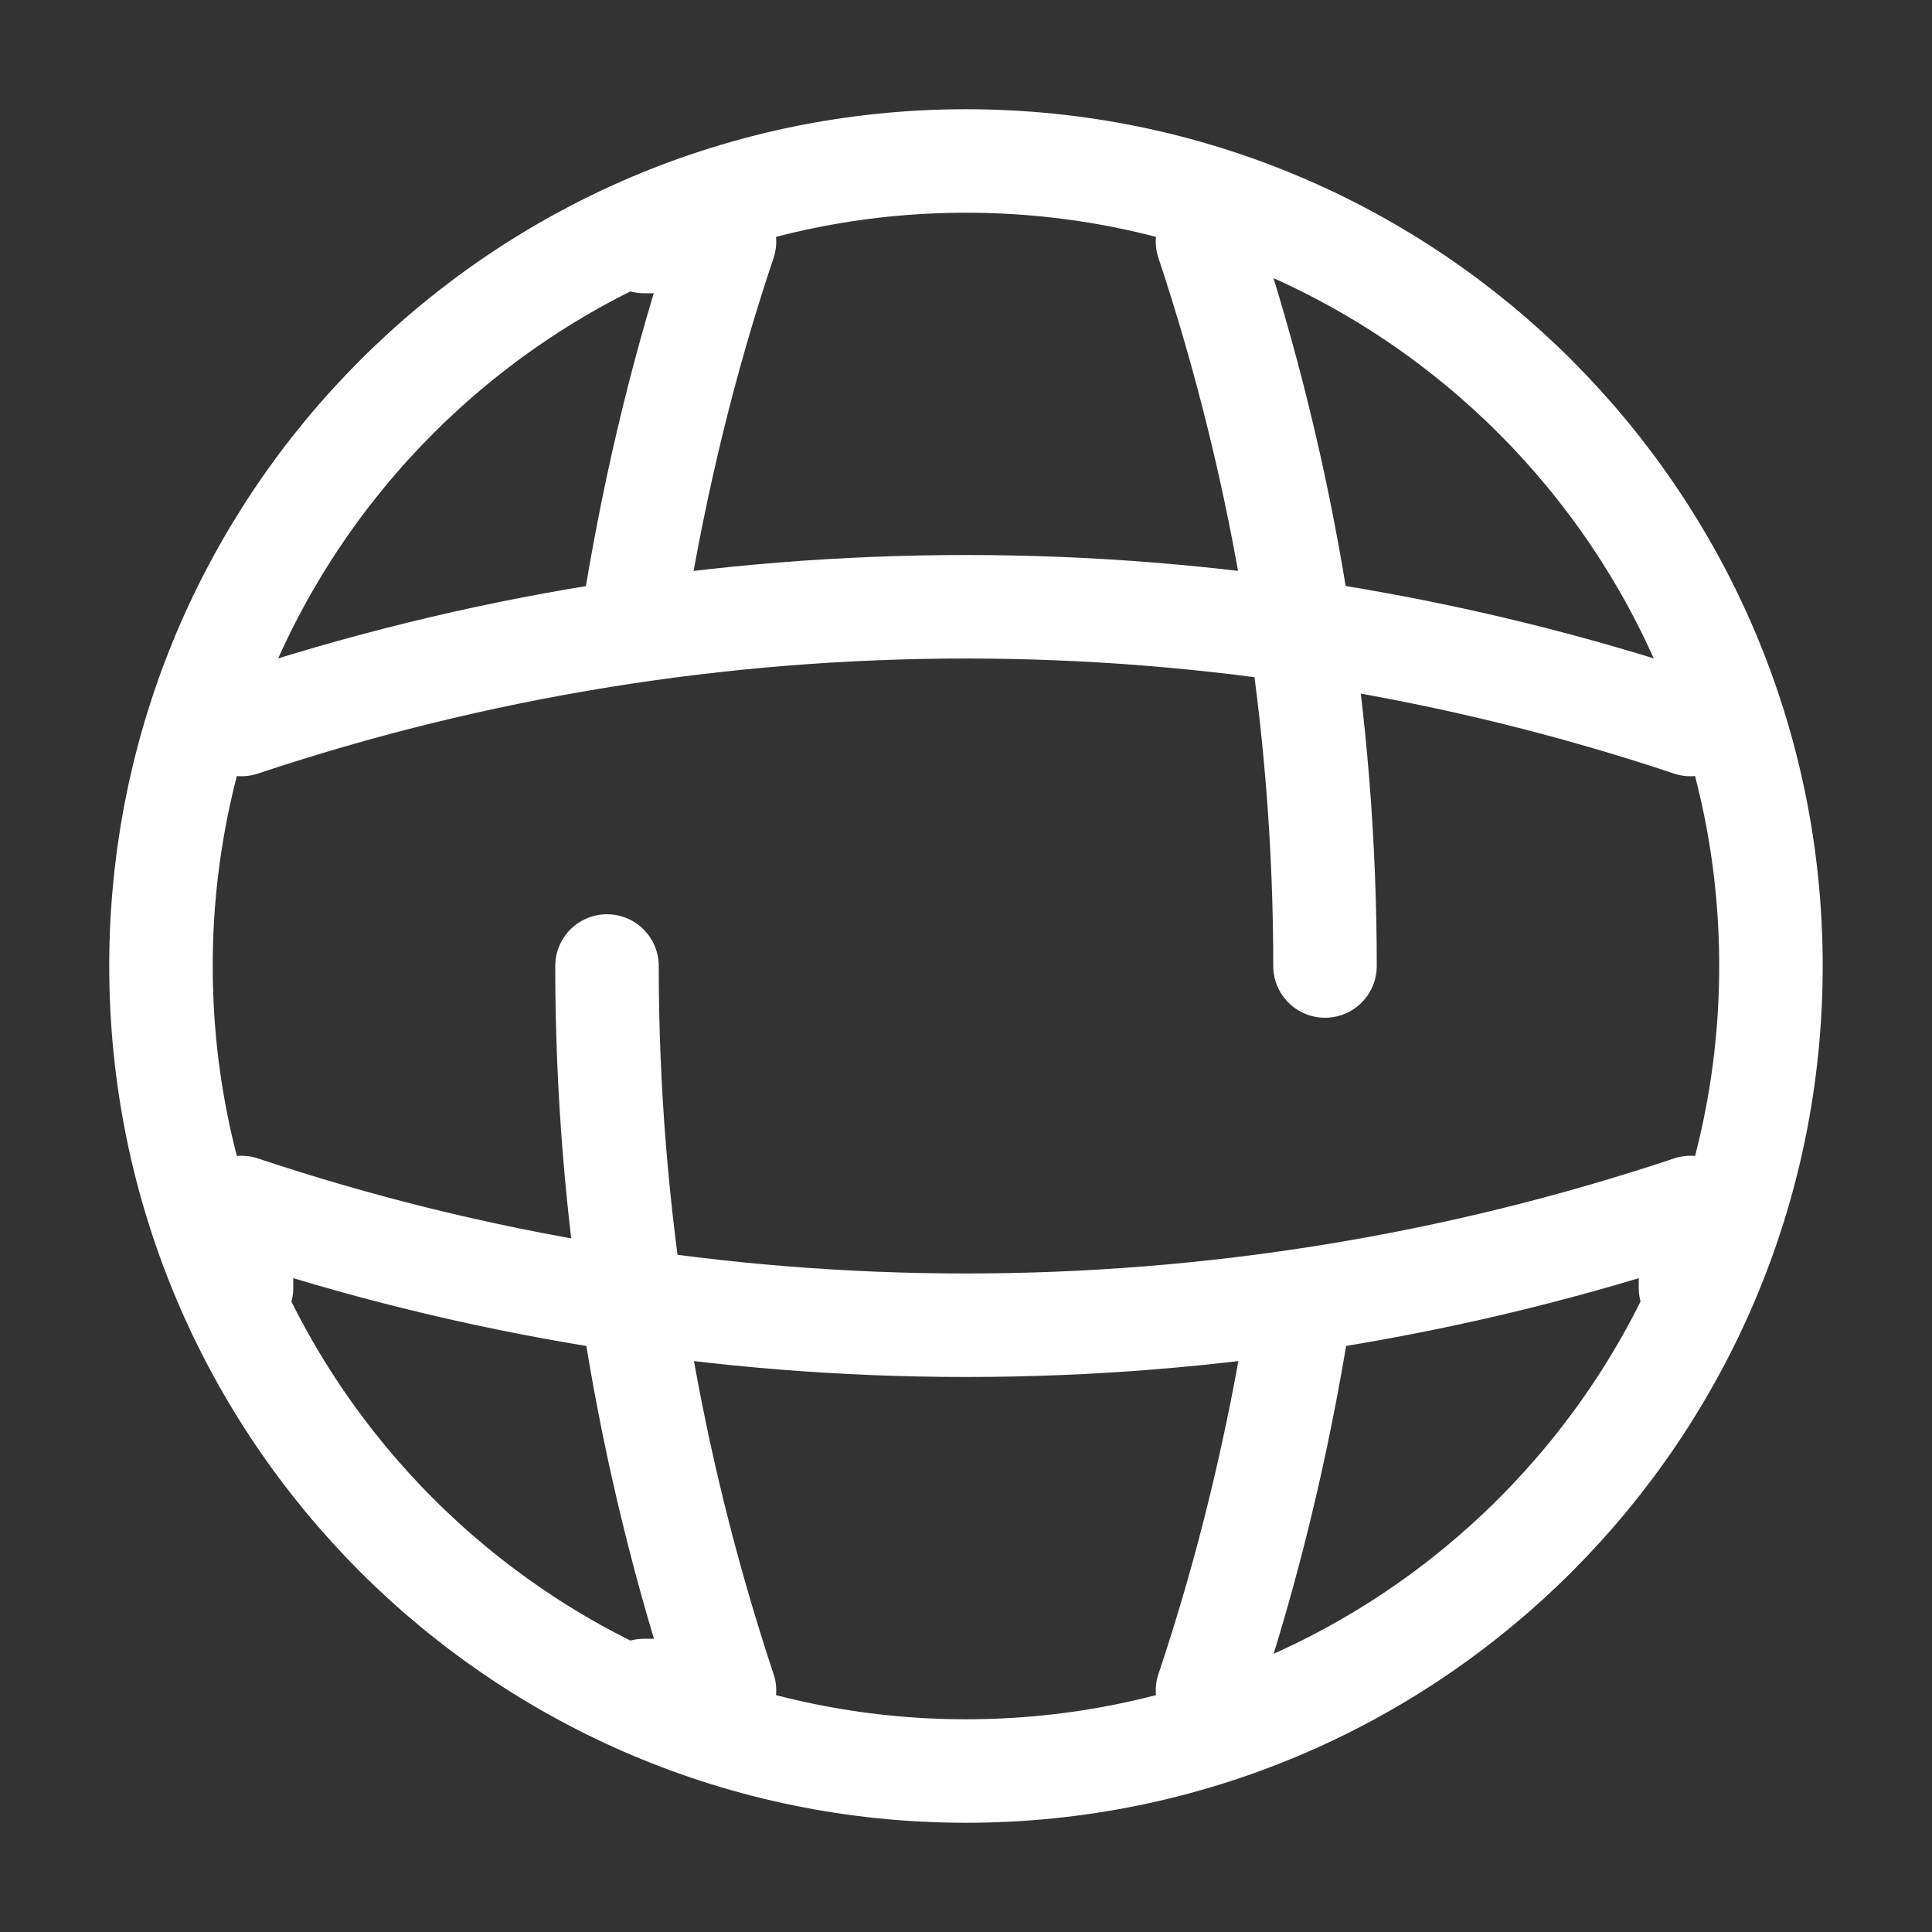
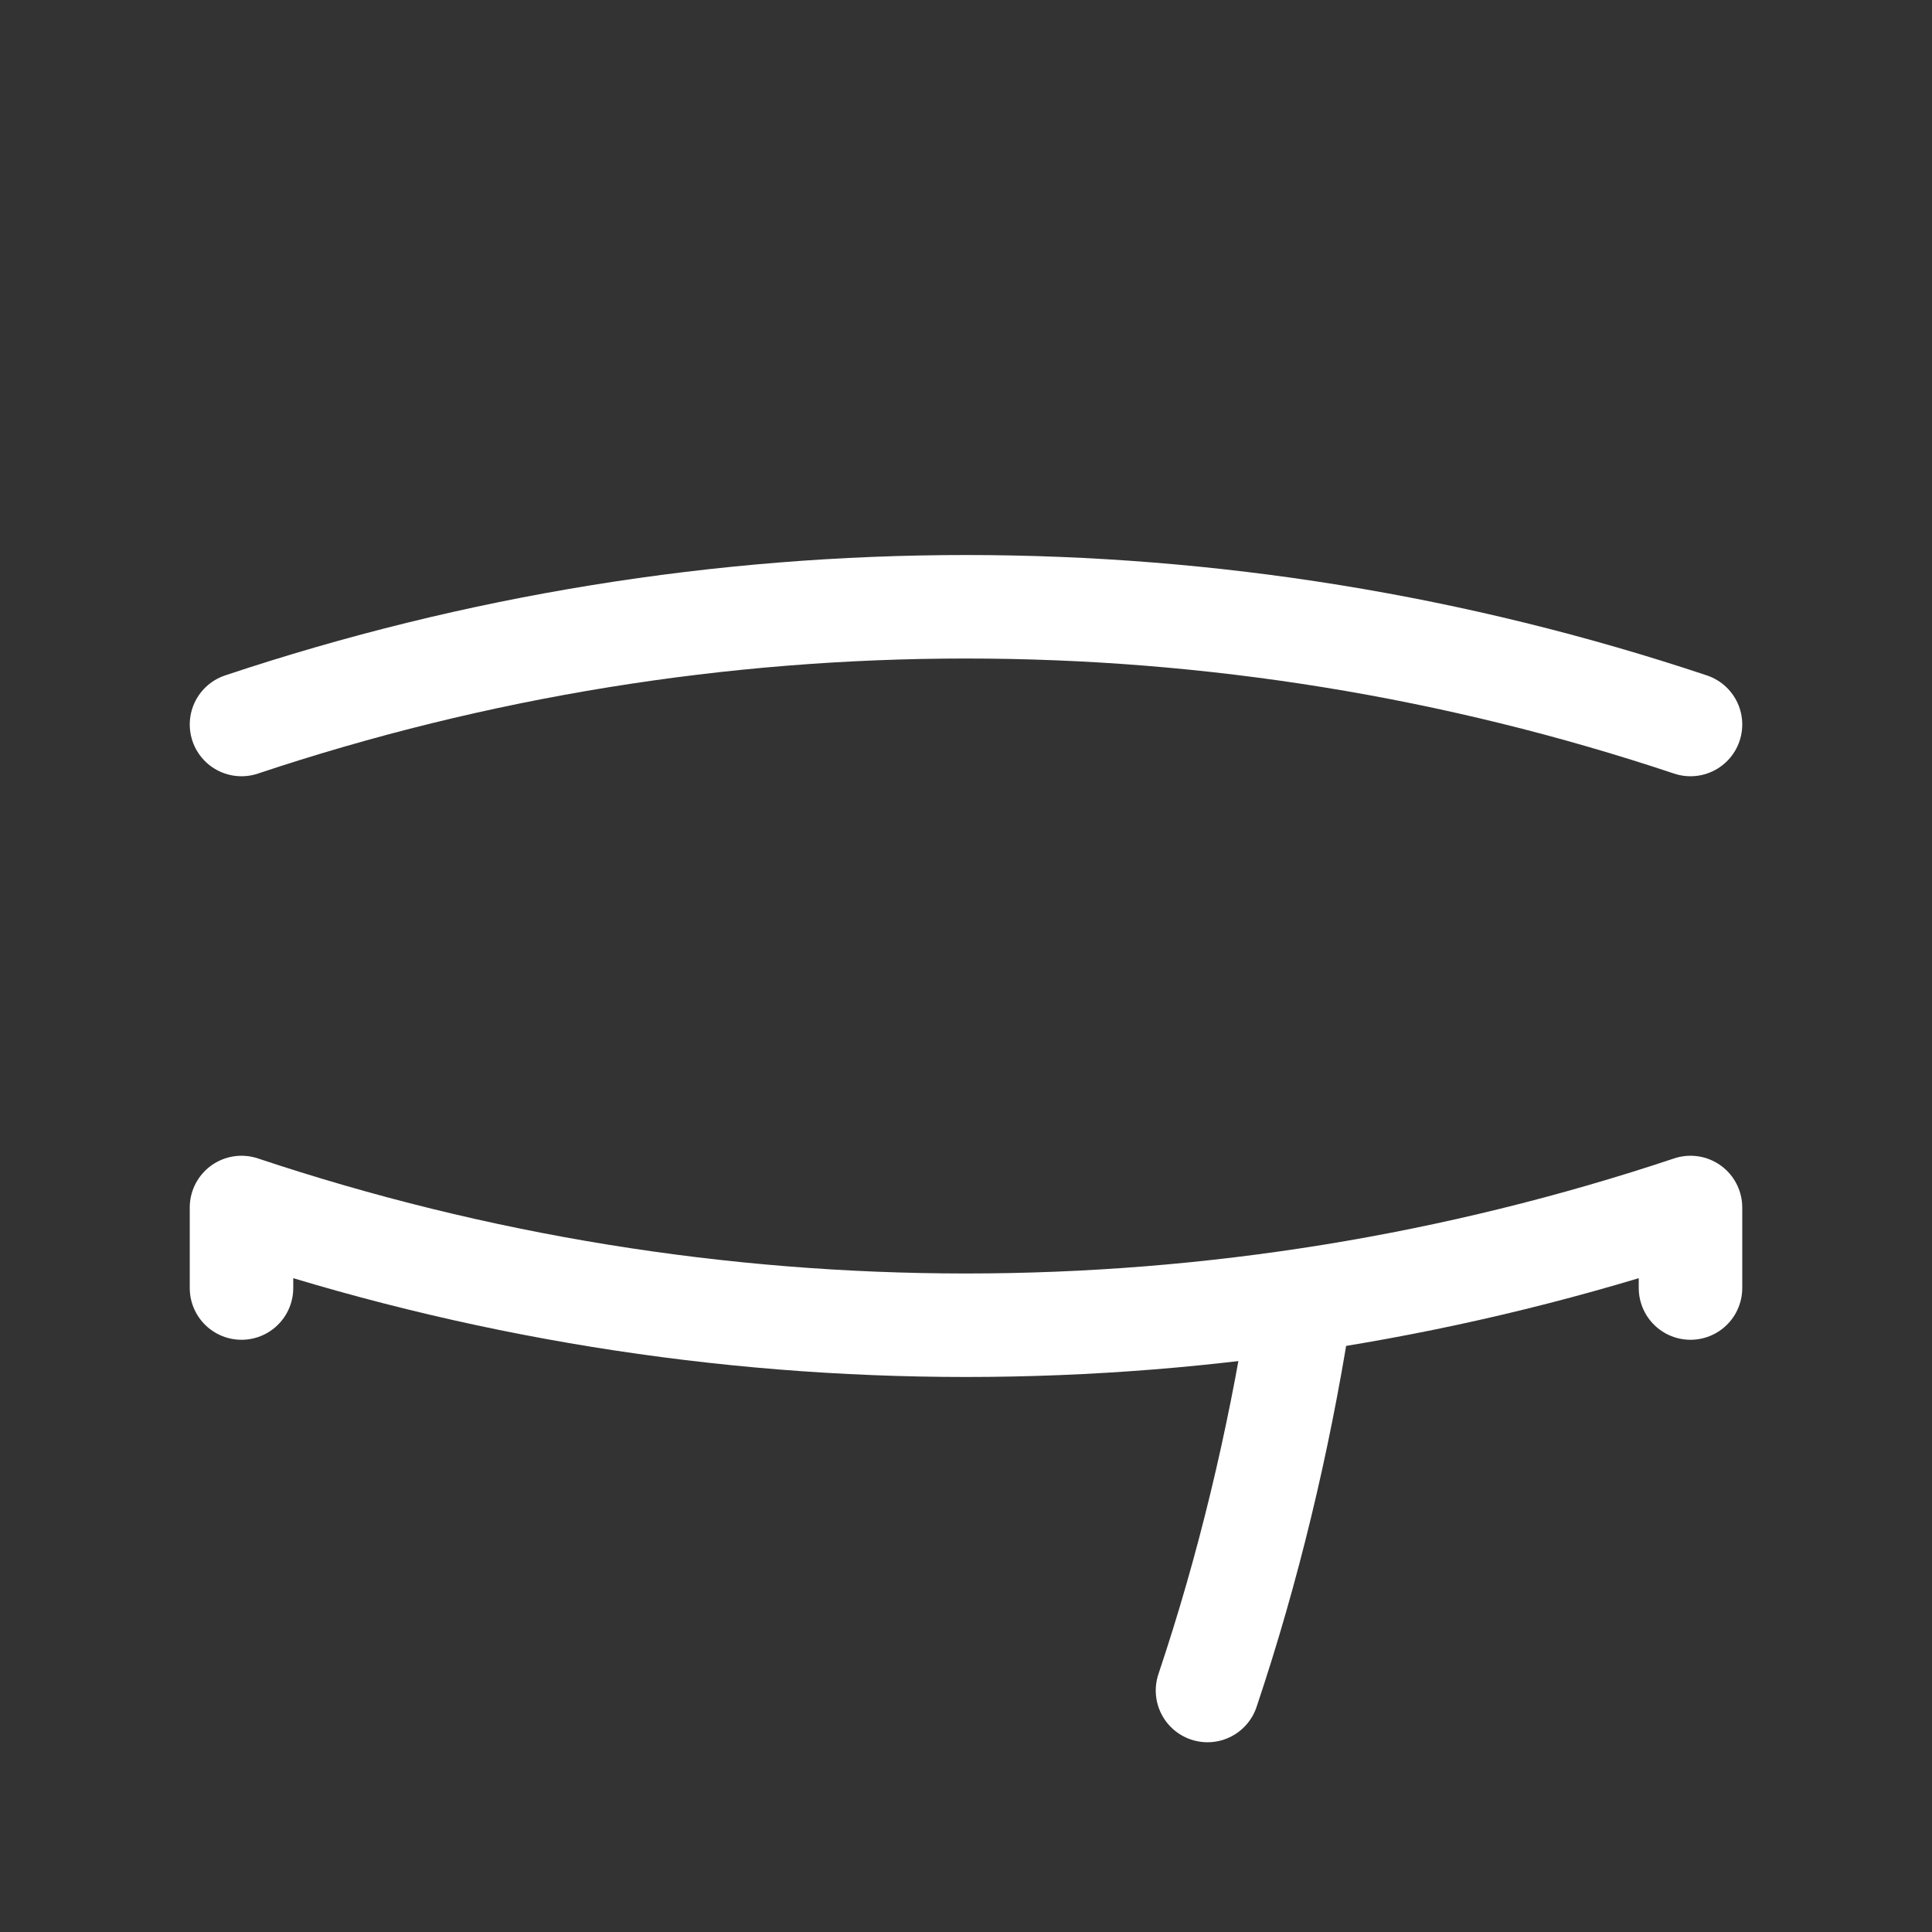
<svg xmlns="http://www.w3.org/2000/svg" width="28" height="28" viewBox="0 0 28 28" fill="none">
  <rect x="0" y="0" width="28" height="28" fill="#333333" stroke="none" />
-   <path d="M14 25.667C20.443 25.667 25.666 20.443 25.666 14C25.666 7.557 20.443 2.333 14 2.333C7.556 2.333 2.333 7.557 2.333 14C2.333 20.443 7.556 25.667 14 25.667Z" stroke="white" stroke-width="1.5" stroke-linecap="round" stroke-linejoin="round" />
-   <path d="M8.797 14C8.797 17.547 9.369 21.093 10.5 24.5H9.334" stroke="white" stroke-width="1.5" stroke-linecap="round" stroke-linejoin="round" />
-   <path d="M9.333 3.5H10.5C9.928 5.203 9.508 6.942 9.217 8.703" stroke="white" stroke-width="1.5" stroke-linecap="round" stroke-linejoin="round" />
  <path d="M18.818 19.087C18.527 20.907 18.095 22.727 17.5 24.5" stroke="white" stroke-width="1.5" stroke-linecap="round" stroke-linejoin="round" />
-   <path d="M17.5 3.5C18.632 6.907 19.203 10.453 19.203 14" stroke="white" stroke-width="1.5" stroke-linecap="round" stroke-linejoin="round" />
  <path d="M3.5 18.667V17.5C10.313 19.775 17.687 19.775 24.5 17.5V18.667" stroke="white" stroke-width="1.5" stroke-linecap="round" stroke-linejoin="round" />
  <path d="M3.5 10.5C10.313 8.225 17.687 8.225 24.5 10.5" stroke="white" stroke-width="1.5" stroke-linecap="round" stroke-linejoin="round" />
</svg>